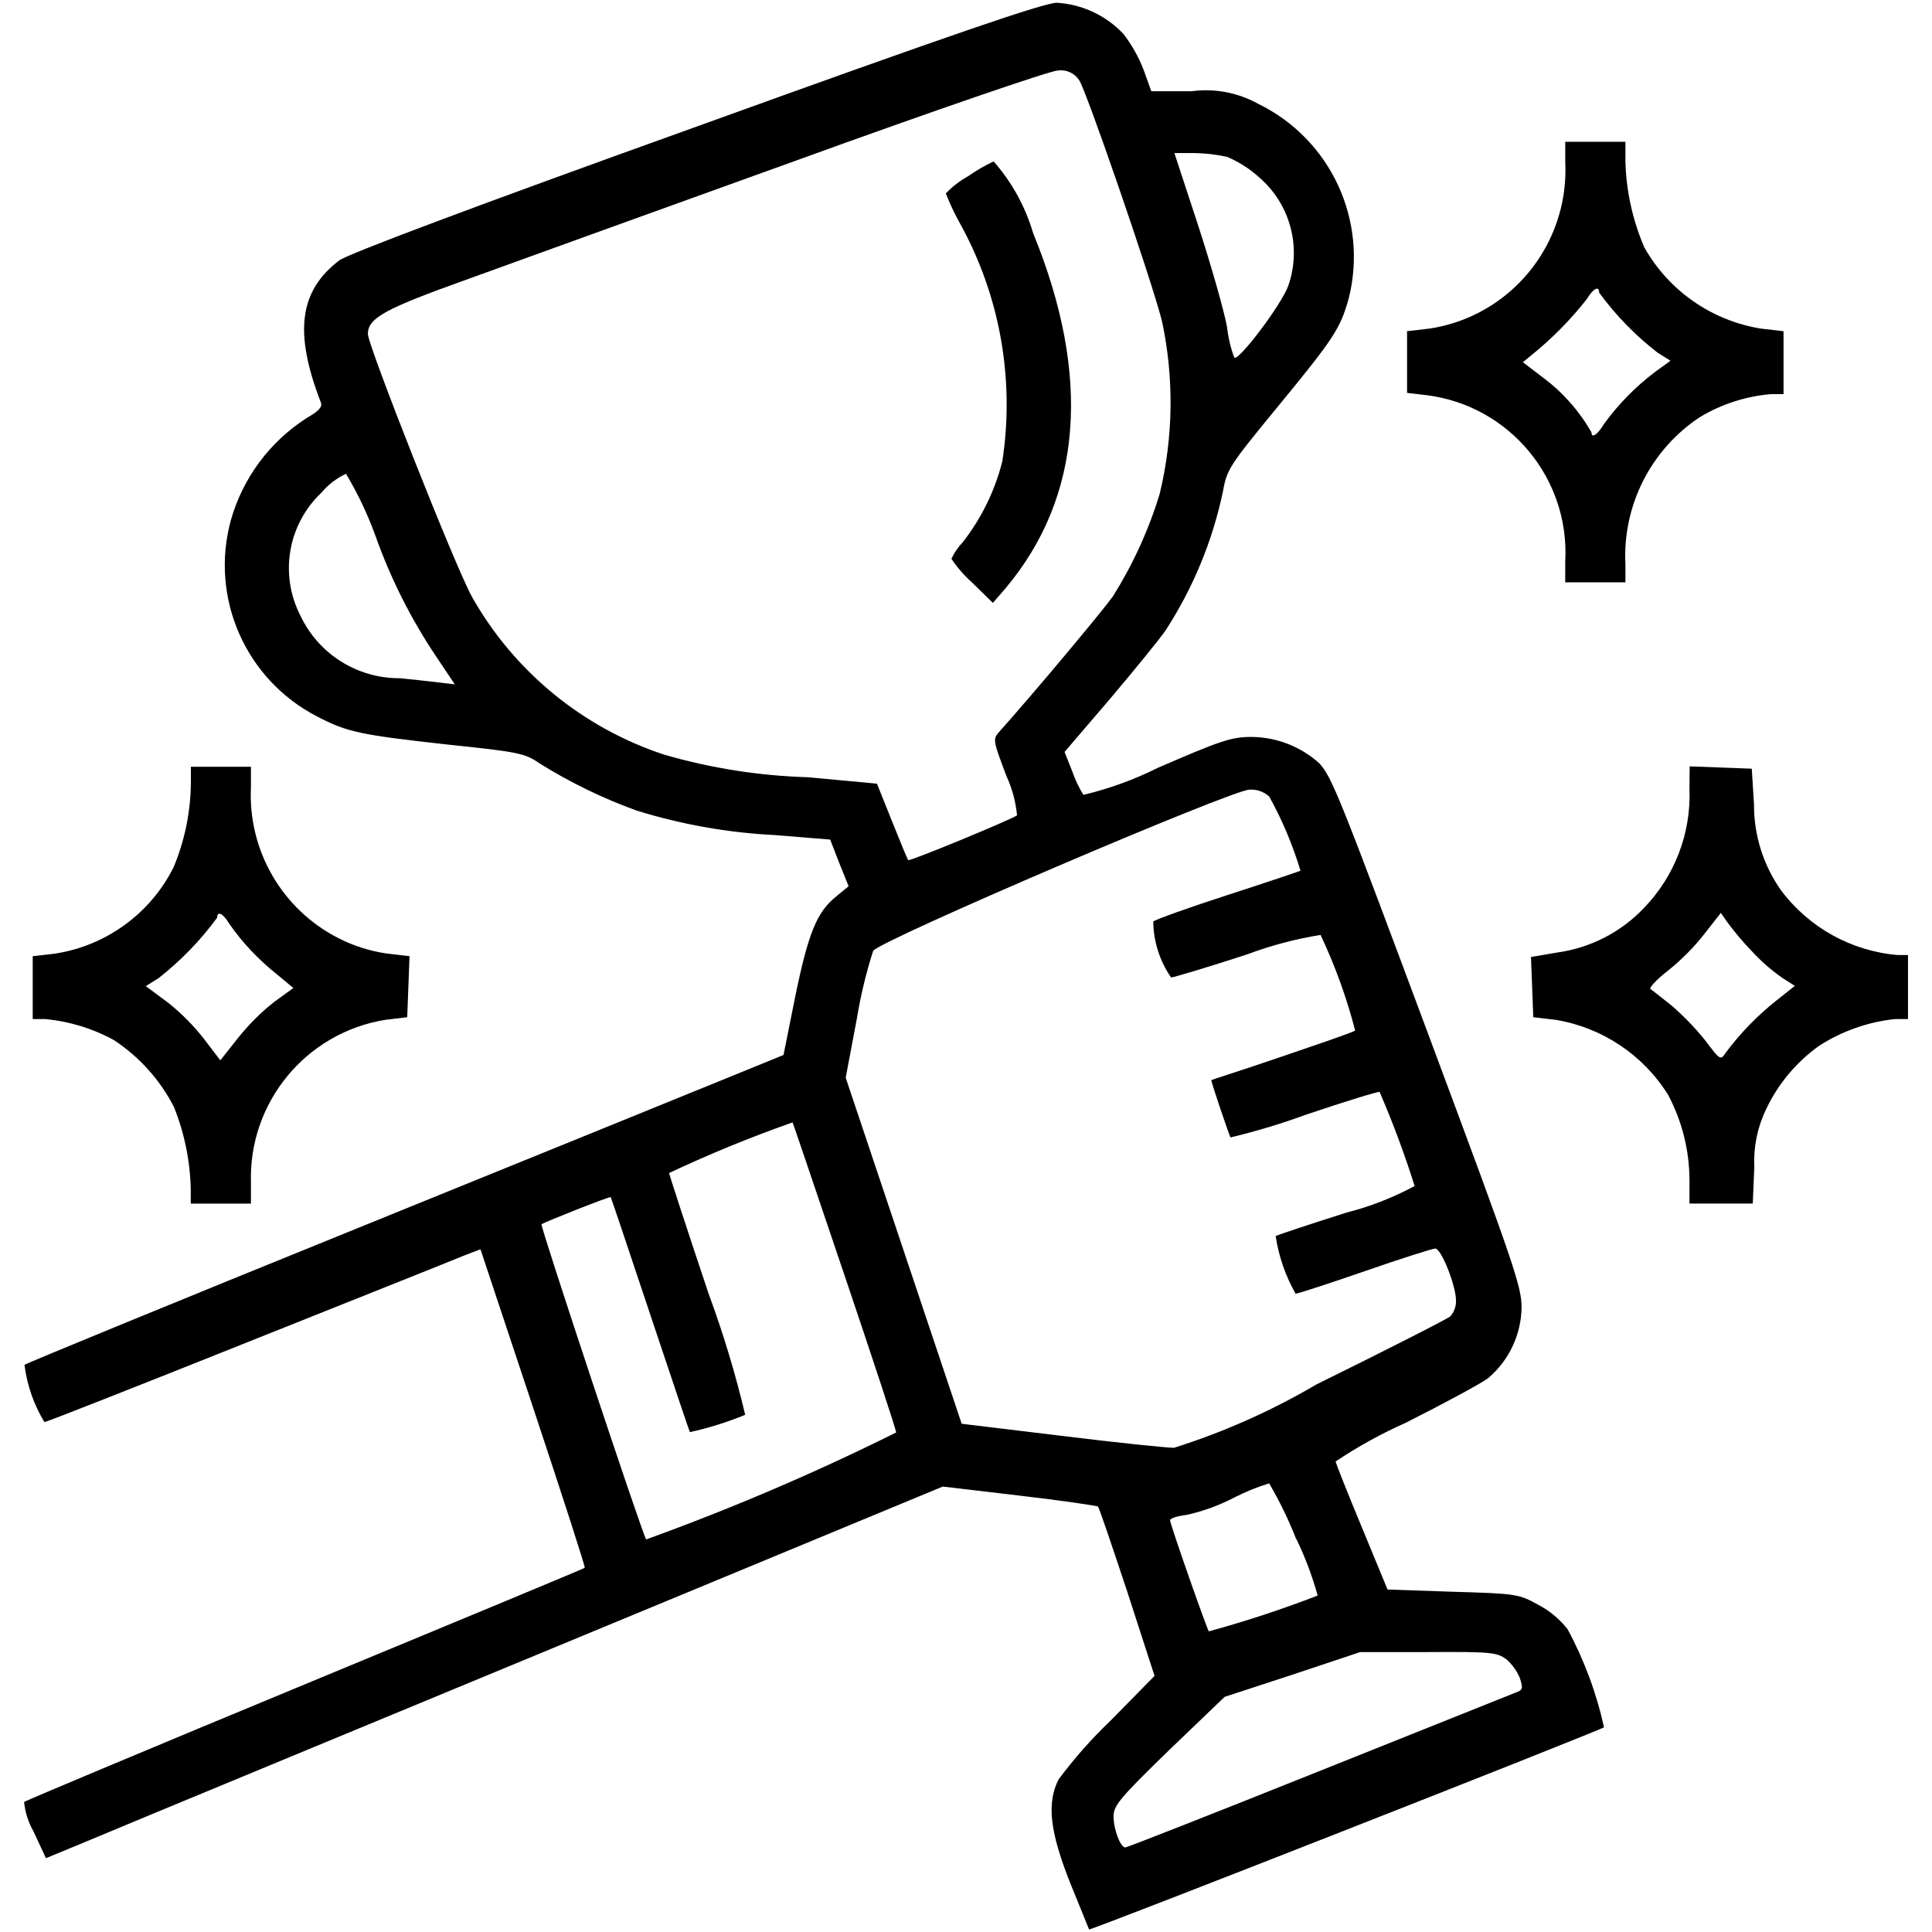
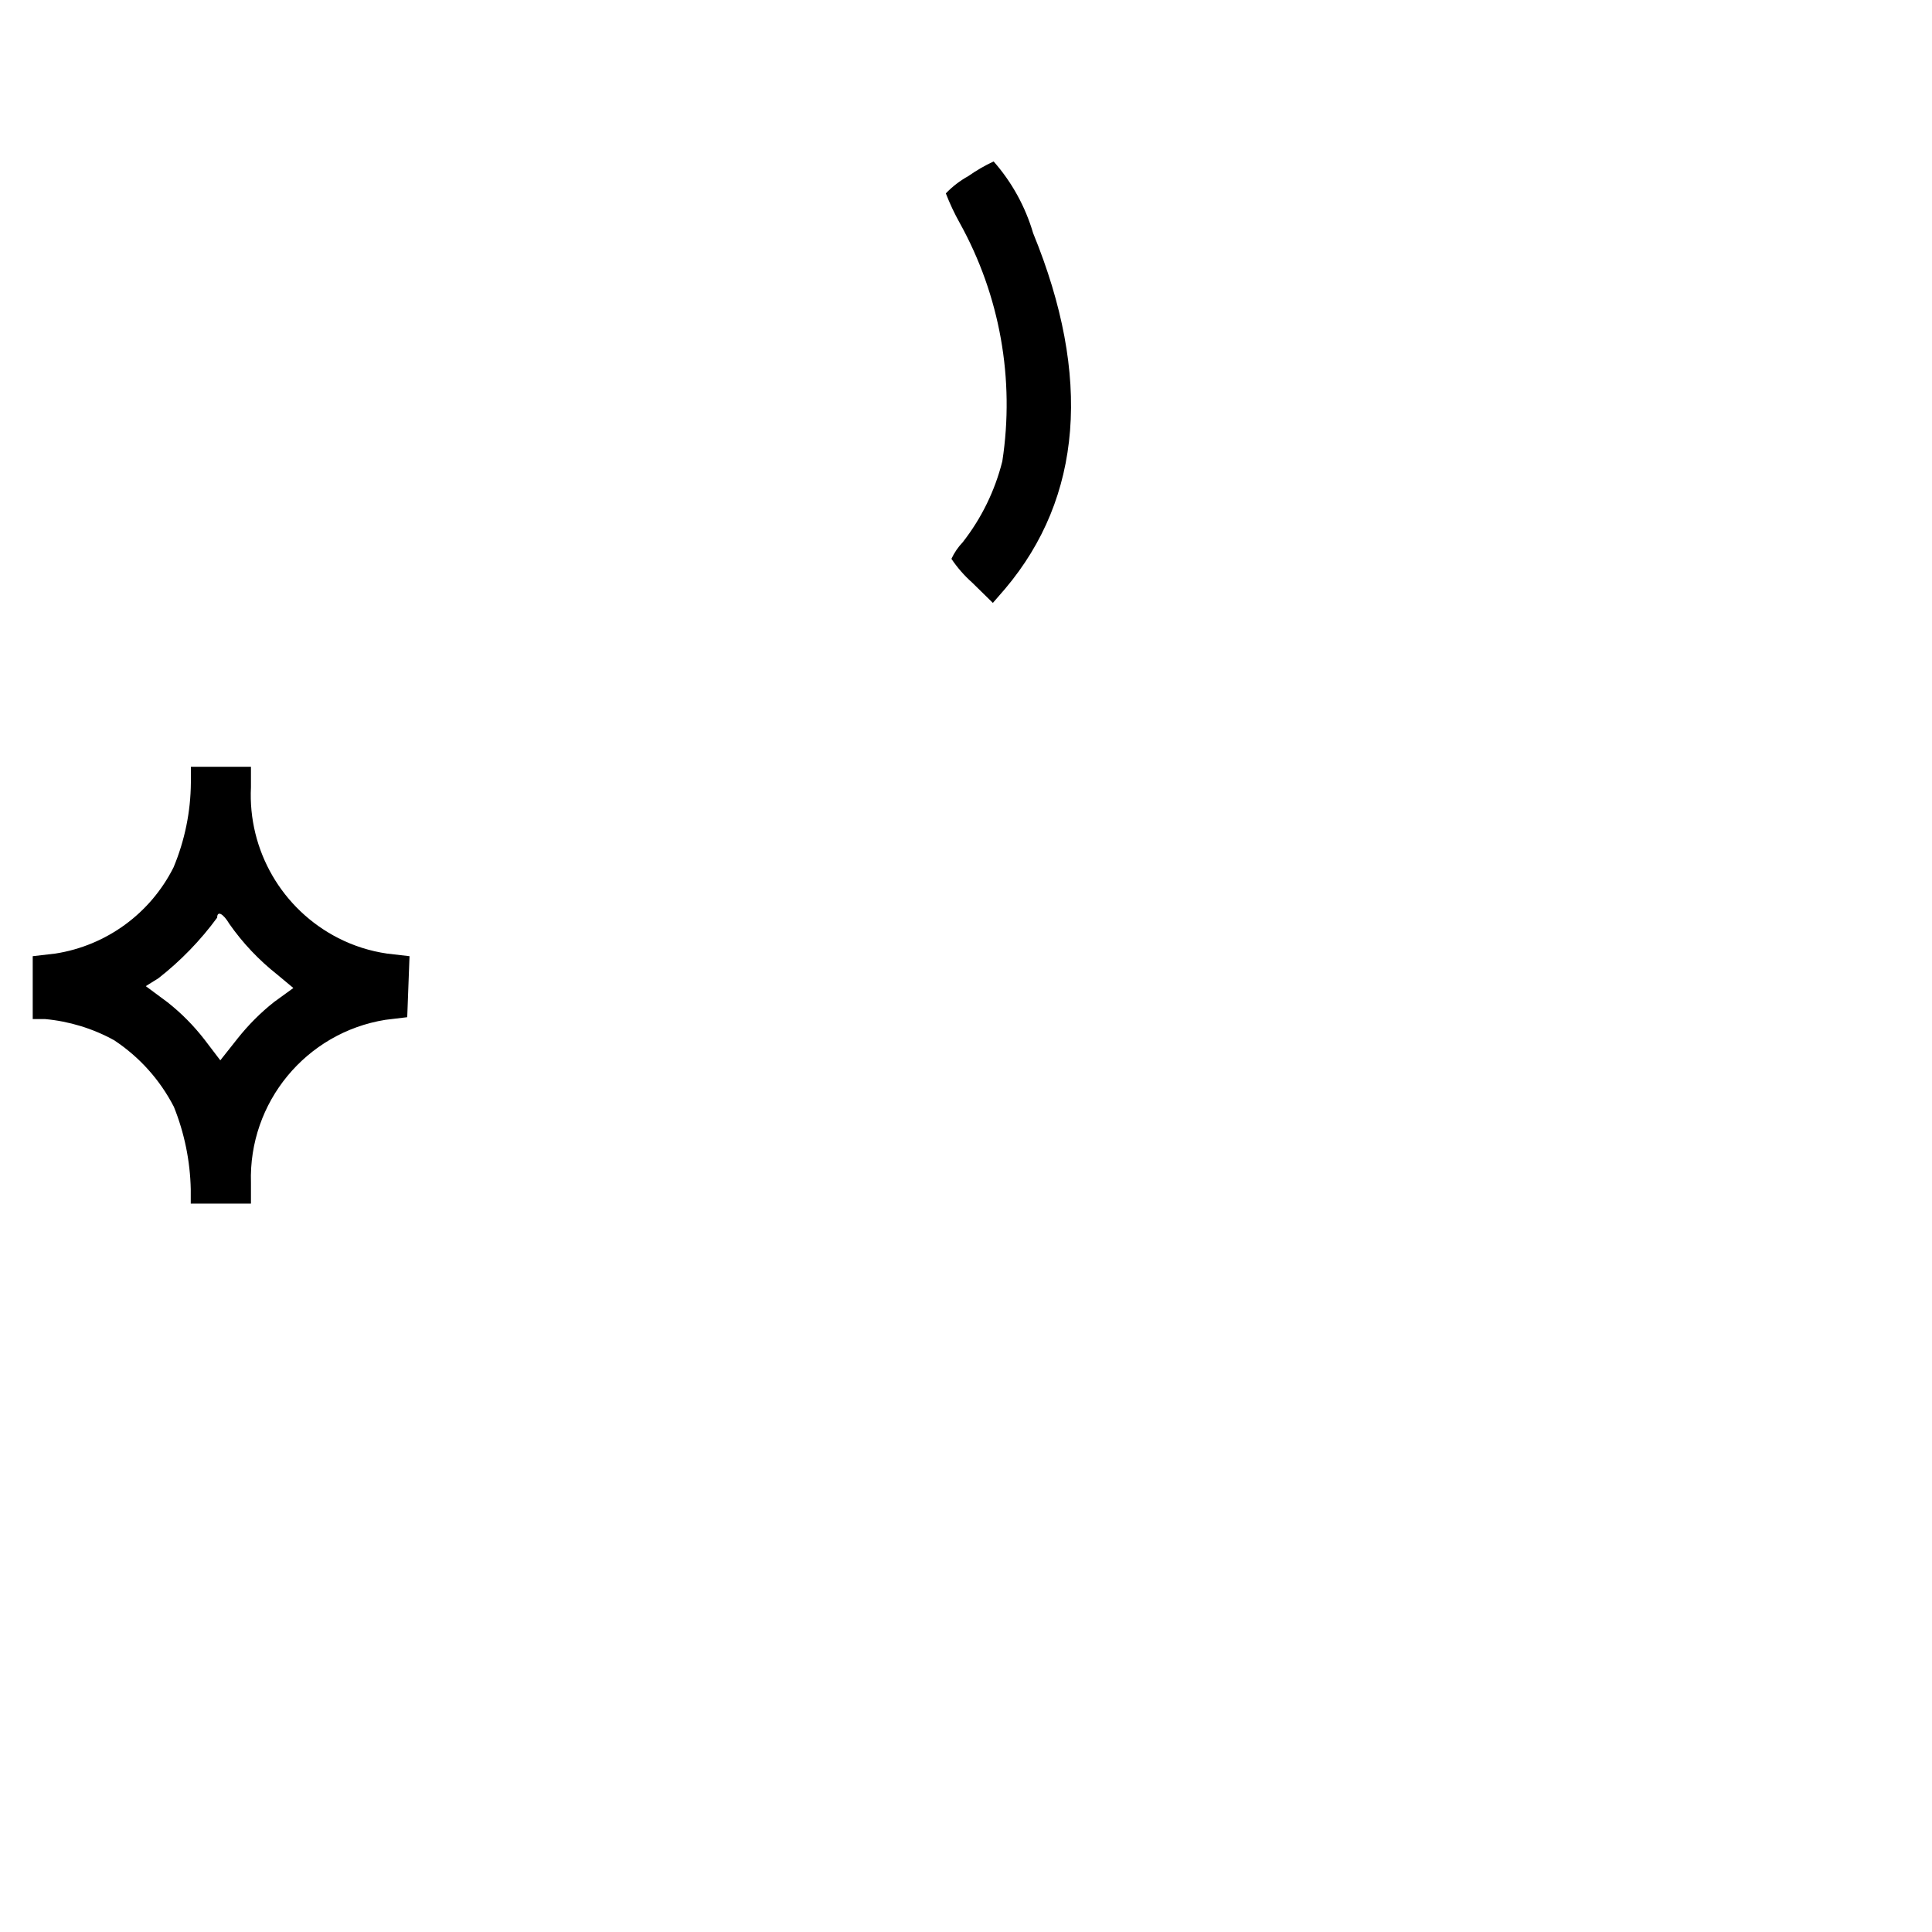
<svg xmlns="http://www.w3.org/2000/svg" version="1.1" id="Layer_1" x="0px" y="0px" width="64px" height="64px" viewBox="-9.681 -9.172 64 64" enable-background="new -9.681 -9.172 64 64" xml:space="preserve">
  <g id="_002-success" transform="translate(0 0)">
-     <path id="Path_16" d="M13.382-4.974C5.947-2.305,1.844-0.758,1.557-0.546C0.234,0.465,0.049,1.831,0.946,4.156   c0.063,0.149-0.063,0.287-0.474,0.524C-0.748,5.464-1.64,6.666-2.034,8.062c-0.704,2.569,0.488,5.279,2.856,6.499   c0.998,0.524,1.435,0.611,4.365,0.936c2.281,0.236,2.531,0.287,2.992,0.611c1.019,0.637,2.102,1.164,3.23,1.572   c1.486,0.46,3.023,0.733,4.577,0.811l1.834,0.149l0.299,0.773l0.312,0.773l-0.411,0.337c-0.636,0.512-0.923,1.197-1.358,3.318   l-0.388,1.935l-1.622,0.661c-0.885,0.361-6.524,2.656-12.522,5.089s-10.95,4.466-11,4.515c0.084,0.672,0.309,1.318,0.661,1.896   c0.063,0,3.069-1.184,6.687-2.631s6.851-2.732,7.171-2.869l0.586-0.226l1.746,5.252c0.96,2.895,1.734,5.274,1.708,5.301   c-0.024,0.025-4.194,1.759-9.255,3.853c-5.06,2.095-9.254,3.857-9.317,3.902c0.034,0.346,0.141,0.679,0.313,0.979l0.411,0.885   l1.06-0.438c0.586-0.248,3.505-1.458,6.486-2.692c2.98-1.235,9.193-3.806,13.795-5.713l8.369-3.468l2.532,0.299   c1.398,0.162,2.569,0.337,2.606,0.362c0.037,0.024,0.474,1.322,0.979,2.844l0.897,2.768l-1.472,1.496   c-0.623,0.596-1.195,1.243-1.708,1.934c-0.399,0.787-0.287,1.734,0.386,3.431c0.338,0.824,0.612,1.509,0.624,1.537   c0.039,0.052,16.95-6.598,17.059-6.696c-0.25-1.136-0.657-2.232-1.21-3.255c-0.261-0.33-0.589-0.604-0.961-0.799   c-0.648-0.362-0.734-0.375-2.831-0.436l-2.169-0.074l-0.85-2.059c-0.474-1.136-0.861-2.122-0.872-2.182   c0.739-0.494,1.52-0.925,2.332-1.286c1.284-0.647,2.507-1.31,2.72-1.473c0.694-0.587,1.101-1.447,1.11-2.356   c0-0.675-0.28-1.496-2.907-8.545c-3.119-8.369-3.369-9.005-3.792-9.467c-0.618-0.559-1.421-0.871-2.254-0.875   c-0.661,0-1.021,0.124-3.093,1.022c-0.787,0.393-1.614,0.693-2.469,0.897c-0.147-0.24-0.27-0.495-0.362-0.76l-0.262-0.662   l1.496-1.747c0.812-0.96,1.646-1.982,1.845-2.271c0.918-1.411,1.565-2.98,1.909-4.627c0.124-0.712,0.226-0.862,1.784-2.757   c1.896-2.307,2.098-2.619,2.378-3.617c0.653-2.587-0.596-5.279-2.995-6.449c-0.672-0.374-1.445-0.521-2.208-0.419h-1.335   l-0.261-0.723c-0.164-0.421-0.387-0.815-0.661-1.173c-0.577-0.614-1.368-0.984-2.208-1.035C24.906-9.078,21.875-8.043,13.382-4.974   z M26.065-6.521c0.214,0.28,2.371,6.524,2.745,7.982c0.405,1.89,0.379,3.847-0.075,5.726c-0.363,1.194-0.884,2.334-1.546,3.392   c-0.337,0.475-2.619,3.206-3.755,4.475c-0.236,0.262-0.226,0.287,0.226,1.485c0.188,0.41,0.307,0.849,0.35,1.297   c-0.15,0.125-3.567,1.538-3.605,1.485c-0.024-0.025-0.261-0.599-0.536-1.286l-0.5-1.247l-2.281-0.213   c-1.614-0.047-3.215-0.298-4.766-0.748c-2.694-0.887-4.962-2.746-6.361-5.214C5.411,9.636,2.506,2.27,2.506,1.895   c0-0.524,0.523-0.823,3.242-1.796c1.472-0.538,6.385-2.308,10.914-3.942c4.627-1.678,8.432-2.981,8.693-2.993   C25.635-6.877,25.91-6.754,26.065-6.521z M30.968-3.976c0.4,0.169,0.766,0.406,1.085,0.699c1.008,0.883,1.382,2.287,0.948,3.554   c-0.212,0.624-1.677,2.557-1.796,2.395c-0.12-0.322-0.199-0.657-0.237-0.998c-0.086-0.5-0.511-1.996-0.947-3.343l-0.799-2.433   h0.649C30.24-4.097,30.607-4.055,30.968-3.976L30.968-3.976z M2.754,8.571c0.503,1.419,1.181,2.768,2.021,4.016l0.61,0.911   l-0.536-0.063c-0.299-0.038-0.873-0.099-1.285-0.14c-1.406,0.009-2.691-0.798-3.292-2.071C-0.428,9.867-0.15,8.211,0.957,7.158   C1.182,6.889,1.464,6.672,1.78,6.522C2.17,7.173,2.494,7.859,2.754,8.571L2.754,8.571z M32.364,17.215   c0.432,0.78,0.778,1.604,1.035,2.456c-0.013,0.013-1.084,0.375-2.395,0.799c-1.31,0.423-2.42,0.823-2.482,0.885   c0.008,0.663,0.213,1.308,0.591,1.853c0.075,0,1.209-0.337,2.507-0.761c0.791-0.296,1.61-0.514,2.444-0.649   c0.48,1.018,0.865,2.078,1.146,3.167c-0.05,0.052-1.134,0.421-2.419,0.86c-1.285,0.441-2.346,0.772-2.346,0.786   c0.014,0.125,0.6,1.847,0.636,1.896c0.842-0.202,1.67-0.45,2.482-0.748c1.323-0.448,2.434-0.785,2.457-0.76   c0.44,1.019,0.828,2.06,1.16,3.117c-0.718,0.387-1.48,0.684-2.271,0.885c-1.258,0.399-2.307,0.749-2.332,0.774   c0.101,0.671,0.325,1.318,0.66,1.908c0.077,0,1.112-0.338,2.296-0.747c1.184-0.413,2.244-0.748,2.332-0.748   c0.199,0,0.687,1.233,0.687,1.733c0.002,0.188-0.064,0.369-0.188,0.511c-0.098,0.088-2.108,1.11-4.44,2.259   c-1.486,0.874-3.069,1.578-4.715,2.097c-0.248,0-1.933-0.175-3.741-0.398l-3.292-0.398l-1.921-5.732l-1.921-5.731l0.374-1.983   c0.124-0.753,0.303-1.495,0.536-2.221c0.236-0.35,11.863-5.325,12.461-5.338C31.948,16.969,32.185,17.052,32.364,17.215   L32.364,17.215z M18.297,33.081c0.935,2.768,1.708,5.113,1.708,5.2c-2.69,1.338-5.455,2.521-8.281,3.542   c-0.112-0.124-3.518-10.391-3.467-10.439c0.075-0.063,2.271-0.938,2.294-0.898c0.012,0.014,0.598,1.758,1.309,3.891   c0.713,2.133,1.299,3.878,1.312,3.892c0.626-0.137,1.239-0.329,1.832-0.573c-0.32-1.357-0.725-2.695-1.208-4.003   c-0.724-2.159-1.312-3.969-1.312-4.007c1.334-0.628,2.7-1.188,4.091-1.677C16.587,28.028,17.361,30.313,18.297,33.081z    M33.258,41.799c0.293,0.606,0.531,1.235,0.71,1.884c-1.182,0.456-2.385,0.853-3.604,1.185c-0.063-0.063-1.285-3.555-1.285-3.68   c0-0.063,0.236-0.14,0.536-0.175c0.552-0.12,1.084-0.314,1.584-0.574c0.373-0.19,0.762-0.35,1.161-0.474   c0.345,0.589,0.645,1.203,0.893,1.84L33.258,41.799z M40.217,45.791c0.195,0.171,0.35,0.386,0.449,0.624   c0.112,0.35,0.1,0.4-0.15,0.486c-0.148,0.063-3.092,1.235-6.547,2.619c-3.454,1.384-6.311,2.507-6.374,2.507   c-0.162,0-0.388-0.599-0.388-1.034c0-0.35,0.213-0.611,1.833-2.183l1.846-1.771l2.246-0.735l2.245-0.749h2.258   c2.078-0.014,2.276,0.012,2.575,0.235L40.217,45.791z" />
    <path id="Path_17" d="M22.398-3.34c-0.276,0.153-0.528,0.346-0.747,0.574c0.13,0.336,0.284,0.664,0.46,0.979   c1.333,2.402,1.828,5.18,1.411,7.896c-0.245,0.976-0.691,1.889-1.312,2.682c-0.154,0.161-0.28,0.347-0.374,0.549   c0.195,0.29,0.425,0.554,0.686,0.786l0.687,0.674l0.411-0.474c2.545-3.019,2.87-7.021,0.923-11.774   c-0.258-0.878-0.704-1.69-1.309-2.376C22.941-3.688,22.661-3.525,22.398-3.34z" />
-     <path id="Path_18" d="M42.17-3.801c0.104,2.092-1.028,4.05-2.896,5.001c-0.501,0.255-1.04,0.428-1.596,0.512L36.93,1.799v2.045   l0.66,0.076c2.741,0.353,4.741,2.767,4.579,5.525v0.674h1.994V9.521c-0.097-1.948,0.842-3.803,2.469-4.877   c0.717-0.431,1.524-0.691,2.358-0.76h0.411V1.8l-0.748-0.087c-1.632-0.262-3.055-1.254-3.866-2.694   c-0.386-0.9-0.598-1.865-0.624-2.844v-0.65H42.17V-3.801z M43.288,0.516c0.552,0.755,1.208,1.429,1.948,2l0.421,0.262l-0.5,0.362   c-0.659,0.495-1.24,1.088-1.722,1.759c-0.199,0.337-0.397,0.461-0.397,0.249c-0.401-0.7-0.939-1.312-1.585-1.797l-0.686-0.524   l0.286-0.236c0.679-0.548,1.295-1.171,1.833-1.858c0.206-0.343,0.405-0.453,0.405-0.218L43.288,0.516z" />
    <path id="Path_19" d="M-3.358,16.753c-0.007,0.964-0.202,1.917-0.574,2.807c-0.767,1.528-2.224,2.592-3.914,2.856l-0.751,0.087   v2.083h0.411c0.801,0.074,1.578,0.312,2.282,0.699c0.84,0.554,1.522,1.313,1.983,2.208c0.35,0.87,0.539,1.796,0.559,2.732v0.474   h1.994v-0.687c-0.084-2.664,1.823-4.978,4.454-5.401l0.723-0.087l0.038-1.011l0.038-1.01l-0.748-0.087   c-0.562-0.082-1.104-0.254-1.61-0.512c-1.866-0.951-2.999-2.91-2.895-5.001v-0.674h-1.99V16.753z M-2.085,21.431   c0.443,0.634,0.978,1.199,1.584,1.678l0.538,0.448L-0.6,24.019c-0.449,0.354-0.854,0.762-1.21,1.21l-0.573,0.724l-0.524-0.688   c-0.356-0.459-0.766-0.874-1.222-1.234l-0.723-0.536l0.419-0.261c0.737-0.577,1.393-1.253,1.946-2.008   C-2.486,20.983-2.284,21.094-2.085,21.431z" />
-     <path id="Path_20" d="M46.285,16.965c0.056,1.465-0.489,2.888-1.509,3.942c-0.758,0.799-1.765,1.318-2.856,1.472l-0.885,0.15   l0.038,0.998l0.038,0.998l0.747,0.087c1.537,0.256,2.892,1.16,3.717,2.481c0.463,0.869,0.706,1.836,0.71,2.818v0.787h2.097   l0.051-1.223c-0.031-0.653,0.103-1.307,0.388-1.896c0.396-0.841,1.002-1.567,1.759-2.108c0.755-0.485,1.614-0.789,2.507-0.885   h0.437v-2.121h-0.337c-1.543-0.129-2.956-0.915-3.879-2.158c-0.58-0.829-0.891-1.818-0.885-2.831l-0.074-1.184l-1.023-0.039   l-1.035-0.038L46.285,16.965z M48.33,22.315c0.311,0.342,0.657,0.647,1.035,0.91l0.411,0.262l-0.599,0.474   c-0.632,0.5-1.195,1.077-1.678,1.722c-0.187,0.28-0.187,0.28-0.699-0.398c-0.334-0.415-0.706-0.799-1.109-1.148   c-0.324-0.261-0.649-0.511-0.699-0.548c-0.051-0.036,0.213-0.324,0.585-0.611c0.449-0.36,0.855-0.769,1.21-1.222l0.537-0.687   l0.2,0.287C47.77,21.693,48.041,22.015,48.33,22.315L48.33,22.315z" />
  </g>
</svg>